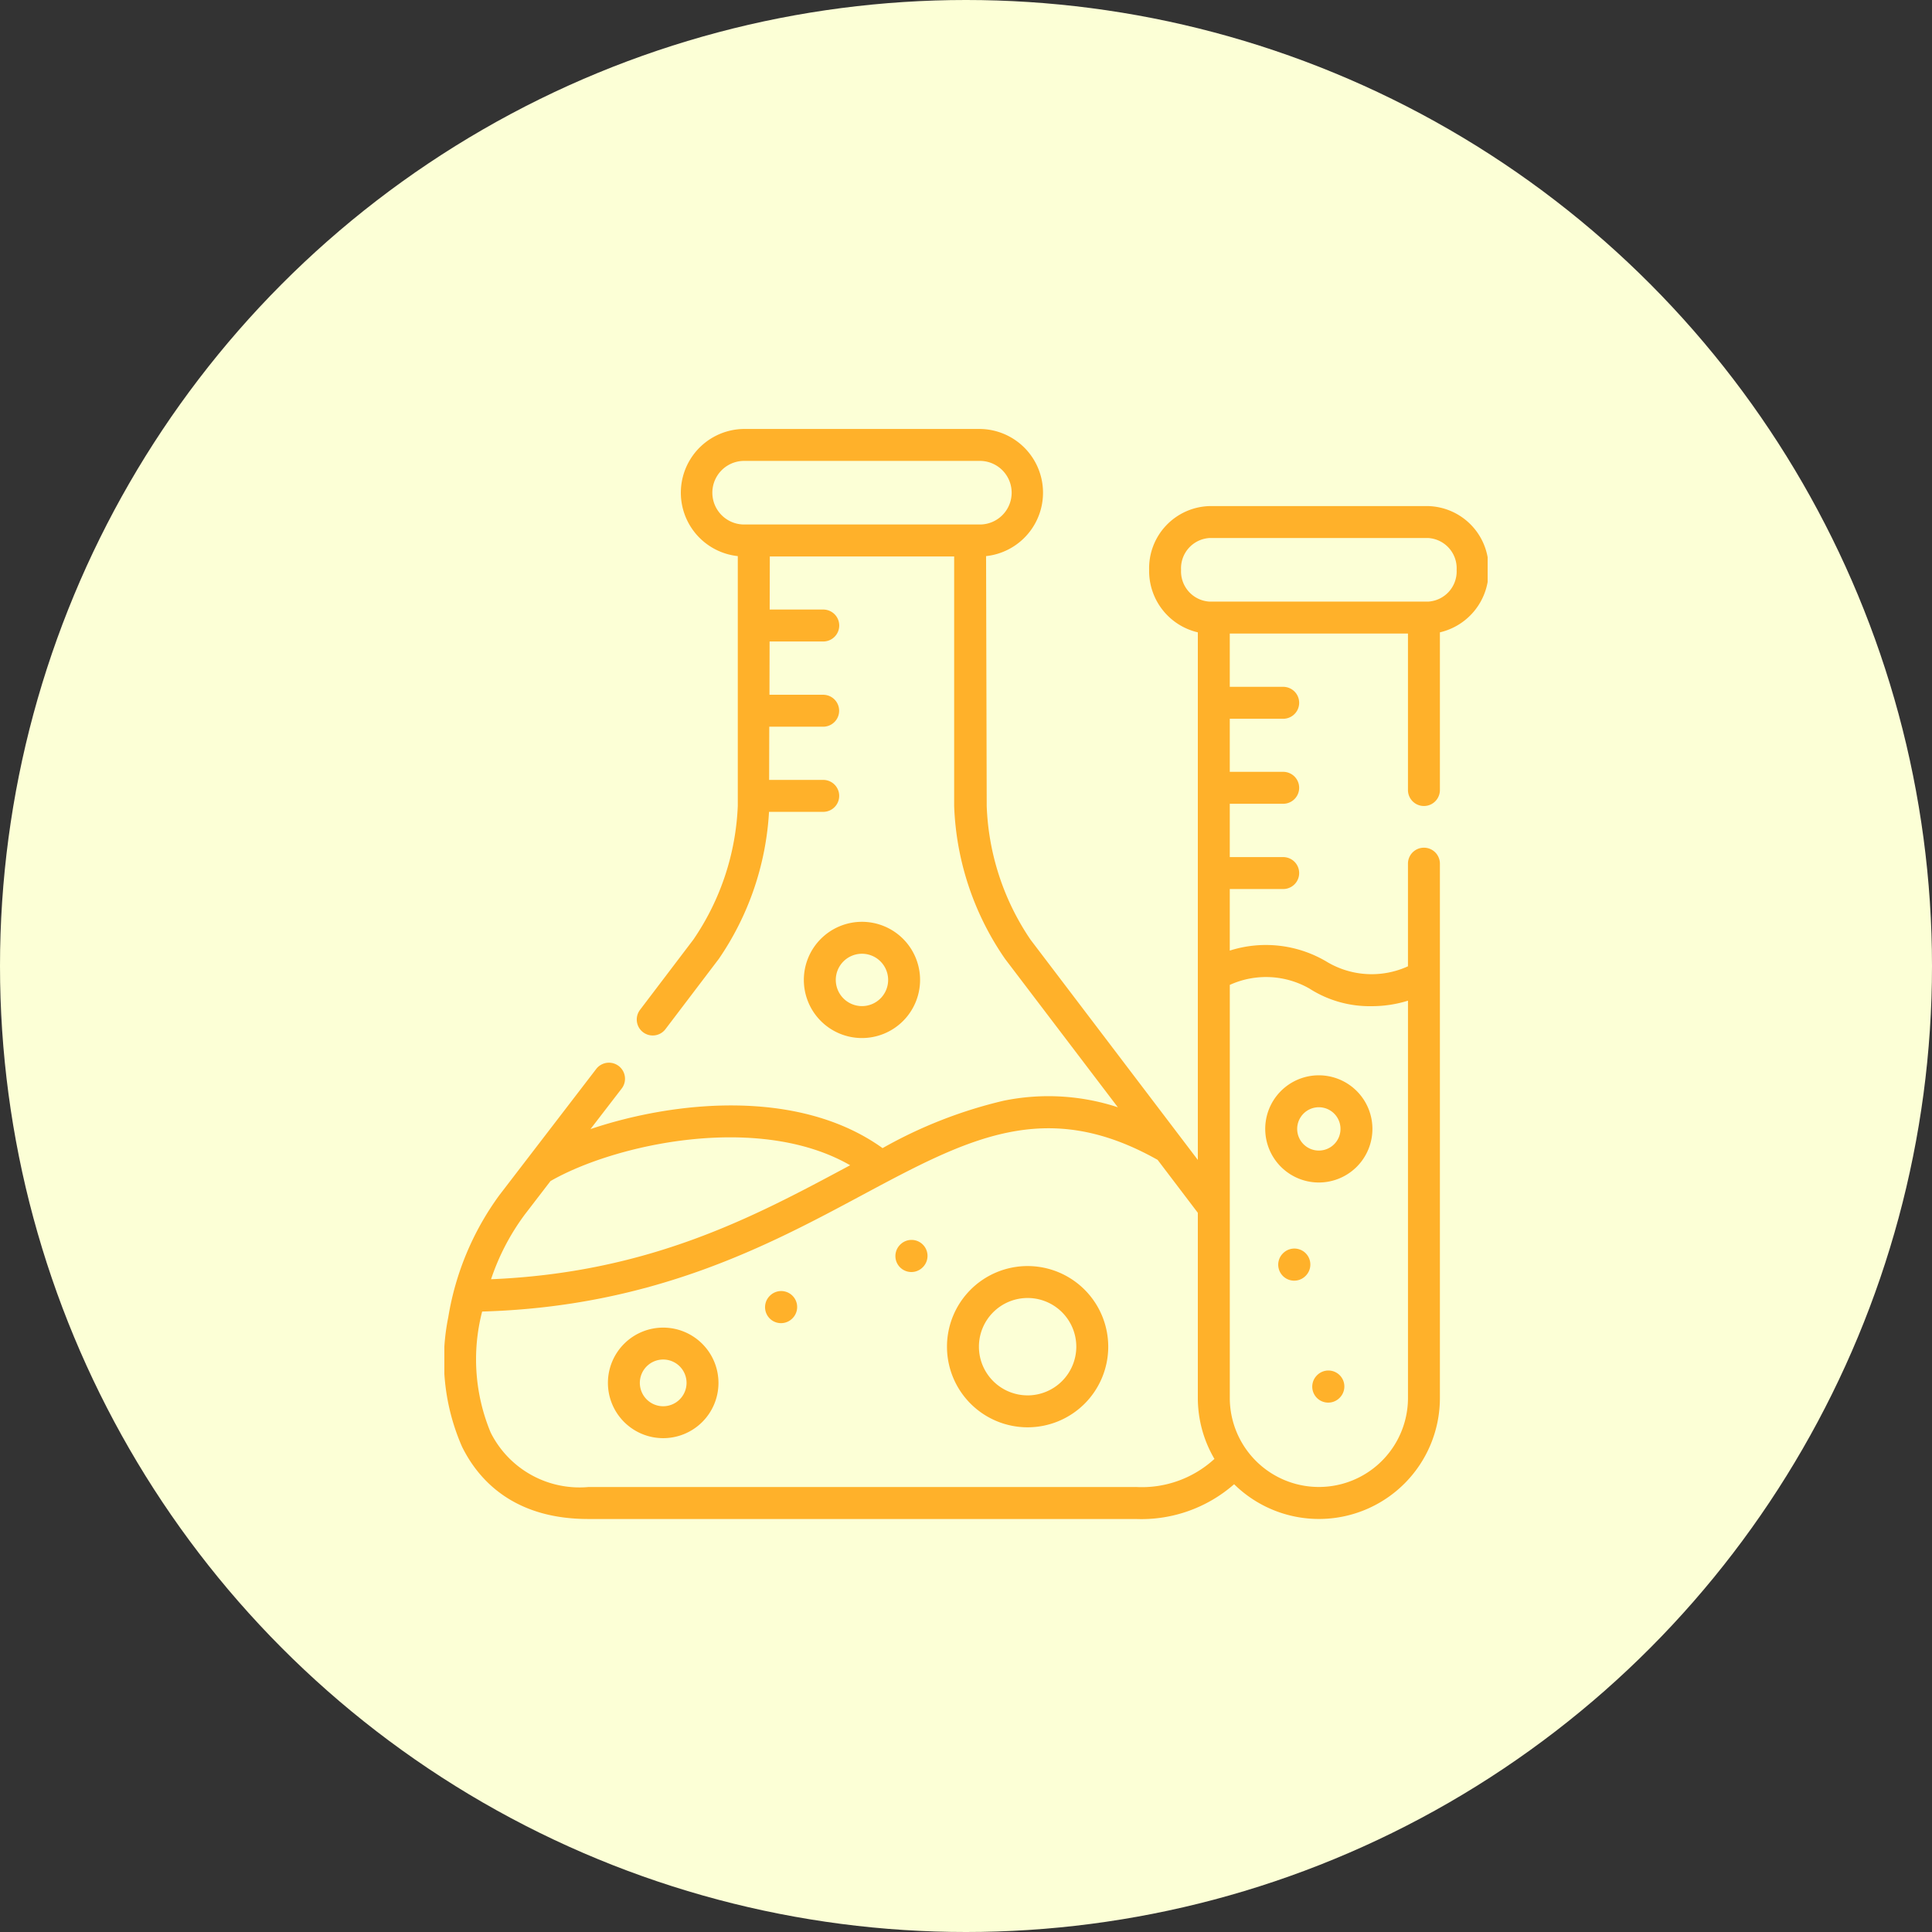
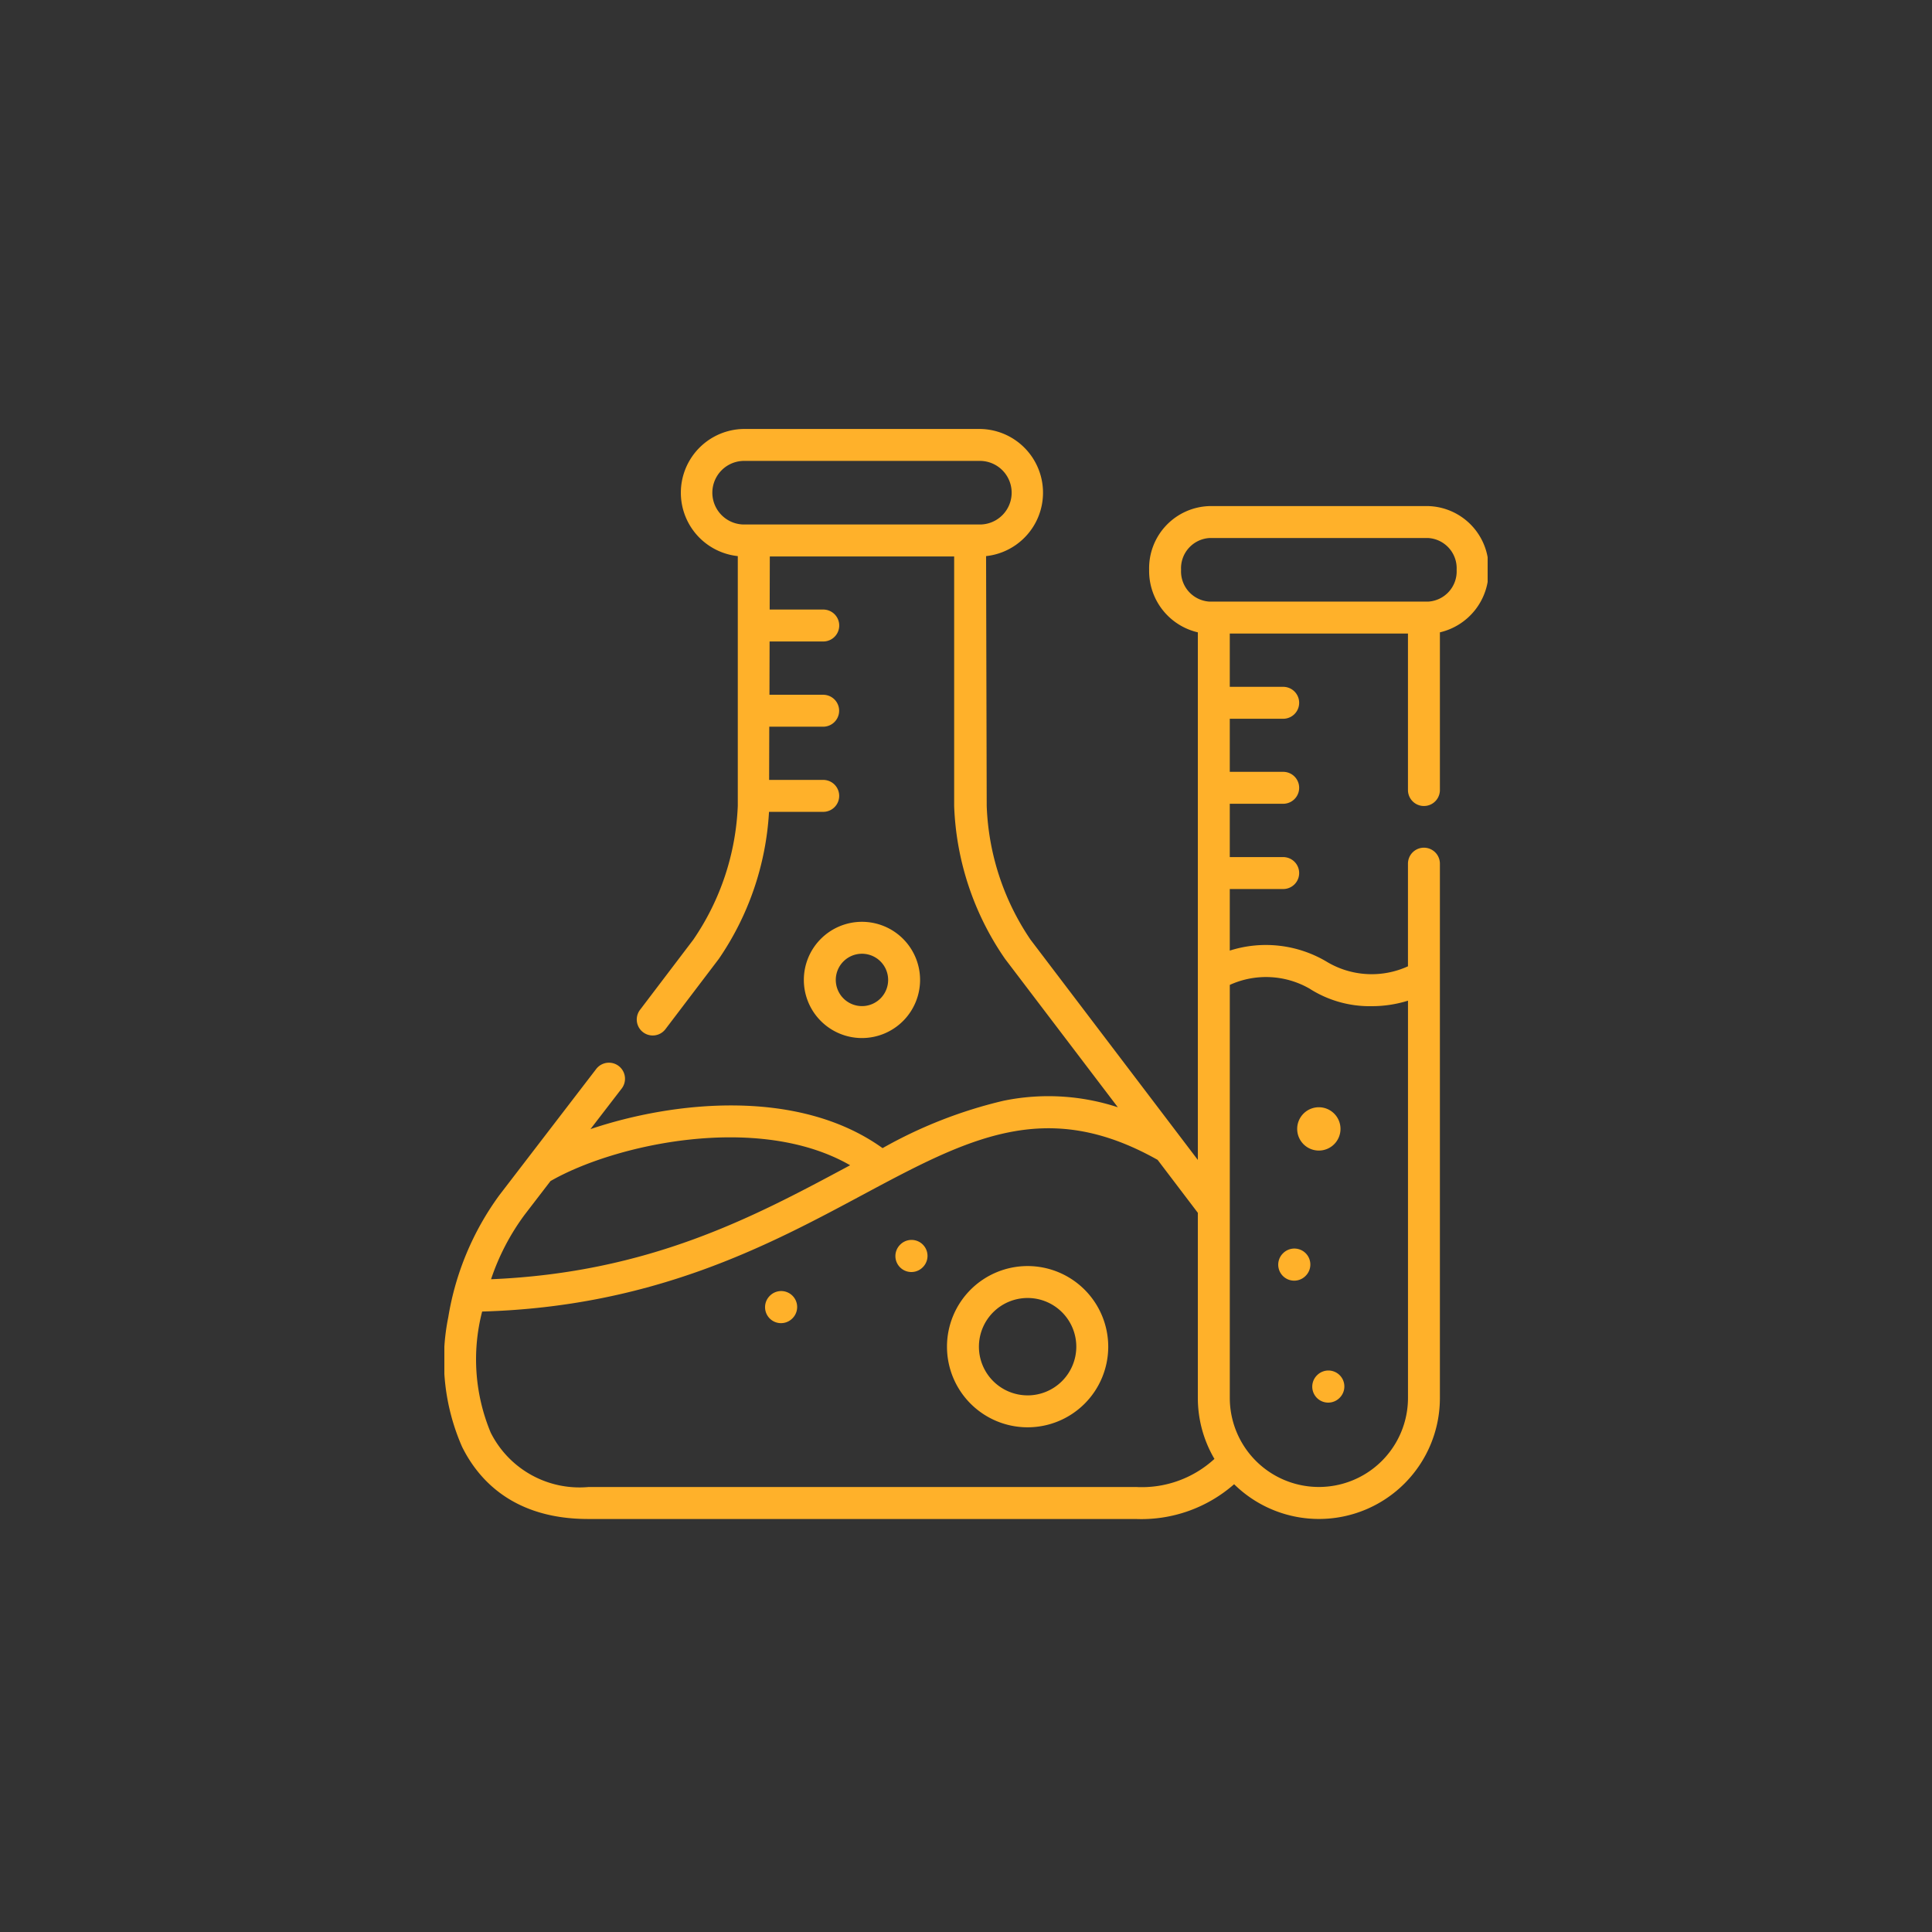
<svg xmlns="http://www.w3.org/2000/svg" width="100" height="100" viewBox="0 0 100 100">
  <rect x="0" y="0" width="100" height="100" fill="#333333" stroke="none" />
  <defs>
    <clipPath id="clip-path">
      <rect id="Retângulo_88" data-name="Retângulo 88" width="54" height="58.5" transform="translate(784 5947.77)" fill="#ffb12a" stroke="#707070" stroke-width="1" />
    </clipPath>
  </defs>
  <g id="Ícone_Benefício_01" data-name="Ícone Benefício 01" transform="translate(-1177 -1248)">
-     <circle id="Fundo" cx="50" cy="50" r="50" transform="translate(1177 1248)" fill="#fcffd6" />
    <g id="Ícone_Laboratório_Próprio" data-name="Ícone Laboratório  Próprio" transform="translate(416 -4678.77)" clip-path="url(#clip-path)">
      <g id="nt2" transform="translate(784 5948.973)">
        <g id="Grupo_124" data-name="Grupo 124" transform="translate(0 0)">
          <g id="Grupo_123" data-name="Grupo 123">
            <path id="Caminho_430" data-name="Caminho 430" d="M161.641,405.2l-.009.009a.826.826,0,1,0,1.165,1.172l.009-.009a.826.826,0,1,0-1.165-1.172Z" transform="translate(-144.789 -360.338)" fill="#ffb12a" />
            <path id="Caminho_431" data-name="Caminho 431" d="M222.866,381.191l-.009.009a.826.826,0,1,0,1.169,1.169l.009-.009a.826.826,0,1,0-1.169-1.169Z" transform="translate(-199.269 -338.974)" fill="#ffb12a" />
            <path id="Caminho_432" data-name="Caminho 432" d="M185.63,234.513a3.008,3.008,0,1,0-3.007,3.01A3.01,3.01,0,0,0,185.63,234.513Zm-4.363,0a1.355,1.355,0,1,1,1.357,1.357A1.357,1.357,0,0,1,181.267,234.513Z" transform="translate(-161.007 -205.997)" fill="#ffb12a" />
            <path id="Caminho_433" data-name="Caminho 433" d="M251.022,393.223a4.173,4.173,0,1,0,4.175,4.172A4.176,4.176,0,0,0,251.022,393.223Zm0,6.693a2.52,2.52,0,1,1,2.522-2.522A2.523,2.523,0,0,1,251.022,399.917Z" transform="translate(-220.835 -349.895)" fill="#ffb12a" />
-             <path id="Caminho_434" data-name="Caminho 434" d="M90.411,422.137A2.861,2.861,0,1,0,93.273,425,2.864,2.864,0,0,0,90.411,422.137Zm0,4.07a1.209,1.209,0,1,1,1.21-1.21A1.211,1.211,0,0,1,90.411,426.207Z" transform="translate(-79.085 -375.623)" fill="#ffb12a" />
            <path id="Caminho_435" data-name="Caminho 435" d="M402.692,385.245l-.009.009a.826.826,0,1,0,1.169,1.169l.009-.009a.826.826,0,0,0-1.169-1.169Z" transform="translate(-359.28 -342.581)" fill="#ffb12a" />
            <path id="Caminho_436" data-name="Caminho 436" d="M418.681,442.532l-.009.009a.826.826,0,1,0,1.165,1.172l.009-.009a.826.826,0,1,0-1.165-1.172Z" transform="translate(-373.506 -393.557)" fill="#ffb12a" />
-             <path id="Caminho_437" data-name="Caminho 437" d="M399.121,309.168a2.774,2.774,0,1,0-2.775-2.772A2.775,2.775,0,0,0,399.121,309.168Zm0-3.895A1.121,1.121,0,1,1,398,306.4,1.122,1.122,0,0,1,399.121,305.273Z" transform="translate(-353.858 -270.165)" fill="#ffb12a" />
+             <path id="Caminho_437" data-name="Caminho 437" d="M399.121,309.168A2.775,2.775,0,0,0,399.121,309.168Zm0-3.895A1.121,1.121,0,1,1,398,306.4,1.122,1.122,0,0,1,399.121,305.273Z" transform="translate(-353.858 -270.165)" fill="#ffb12a" />
            <path id="Caminho_438" data-name="Caminho 438" d="M61.667,3.992H50.342a3.218,3.218,0,0,0-3.122,3.3,3.261,3.261,0,0,0,2.521,3.235V37.835l-8.66-11.4a13.162,13.162,0,0,1-2.268-6.923L38.78,6.581A3.3,3.3,0,0,0,38.455,0h-12.2a3.3,3.3,0,0,0-.326,6.581V19.508a13.2,13.2,0,0,1-2.3,6.923l-2.761,3.636a.826.826,0,1,0,1.316,1l2.761-3.636a14.941,14.941,0,0,0,2.6-7.613h2.806a.826.826,0,0,0,0-1.653h-2.8l.007-2.754h2.79a.826.826,0,1,0,0-1.653H27.568L27.575,11h2.778a.826.826,0,1,0,0-1.653H27.579L27.586,6.6h9.542V19.512a14.837,14.837,0,0,0,2.637,7.92L45.6,35.109a11.531,11.531,0,0,0-5.919-.337,23.725,23.725,0,0,0-6.258,2.452c-4.342-3.119-10.8-2.44-15.119-.985l1.616-2.1A.826.826,0,0,0,18.6,33.128L13.587,39.66a14.71,14.71,0,0,0-2.644,6.319,11.154,11.154,0,0,0,.713,6.7c.842,1.707,2.658,3.741,6.529,3.741H46.529a7.278,7.278,0,0,0,5.09-1.8,6.26,6.26,0,0,0,10.651-4.466V22.5a.826.826,0,1,0-1.653,0v5.313a4.522,4.522,0,0,1-4.153-.206A6.157,6.157,0,0,0,51.394,27V23.813h2.765a.826.826,0,1,0,0-1.653H51.394V19.4h2.765a.826.826,0,1,0,0-1.653H51.394V15h2.765a.826.826,0,1,0,0-1.653H51.394V10.589h9.223v8.1a.826.826,0,1,0,1.653,0V10.527a3.261,3.261,0,0,0,2.521-3.235,3.218,3.218,0,0,0-3.122-3.3Zm-35.409.953a1.646,1.646,0,1,1,0-3.292h12.2a1.646,1.646,0,1,1,0,3.292ZM14.9,40.666l1.334-1.737C19.551,37.019,27,35.38,31.744,38.11l-.186.1c-4.792,2.567-10.2,5.46-18.4,5.8A11.978,11.978,0,0,1,14.9,40.666Zm31.63,14.1H18.185a5.14,5.14,0,0,1-5.046-2.819,9.863,9.863,0,0,1-.442-6.265c8.885-.252,14.838-3.438,19.642-6.012,5.522-2.958,9.523-5.1,15.321-1.838l2.081,2.74v9.583A6.225,6.225,0,0,0,50.6,53.31,5.554,5.554,0,0,1,46.529,54.763Zm9.017-25.782a5.775,5.775,0,0,0,3.177.893,6.311,6.311,0,0,0,1.894-.285V50.151a4.611,4.611,0,1,1-9.223,0V28.775A4.528,4.528,0,0,1,55.545,28.981ZM61.667,8.936H50.342a1.566,1.566,0,0,1-1.469-1.644,1.568,1.568,0,0,1,1.469-1.647H61.667a1.568,1.568,0,0,1,1.469,1.647,1.566,1.566,0,0,1-1.469,1.644Z" transform="translate(-10.741 0)" fill="#ffb12a" />
          </g>
        </g>
      </g>
    </g>
  </g>
</svg>